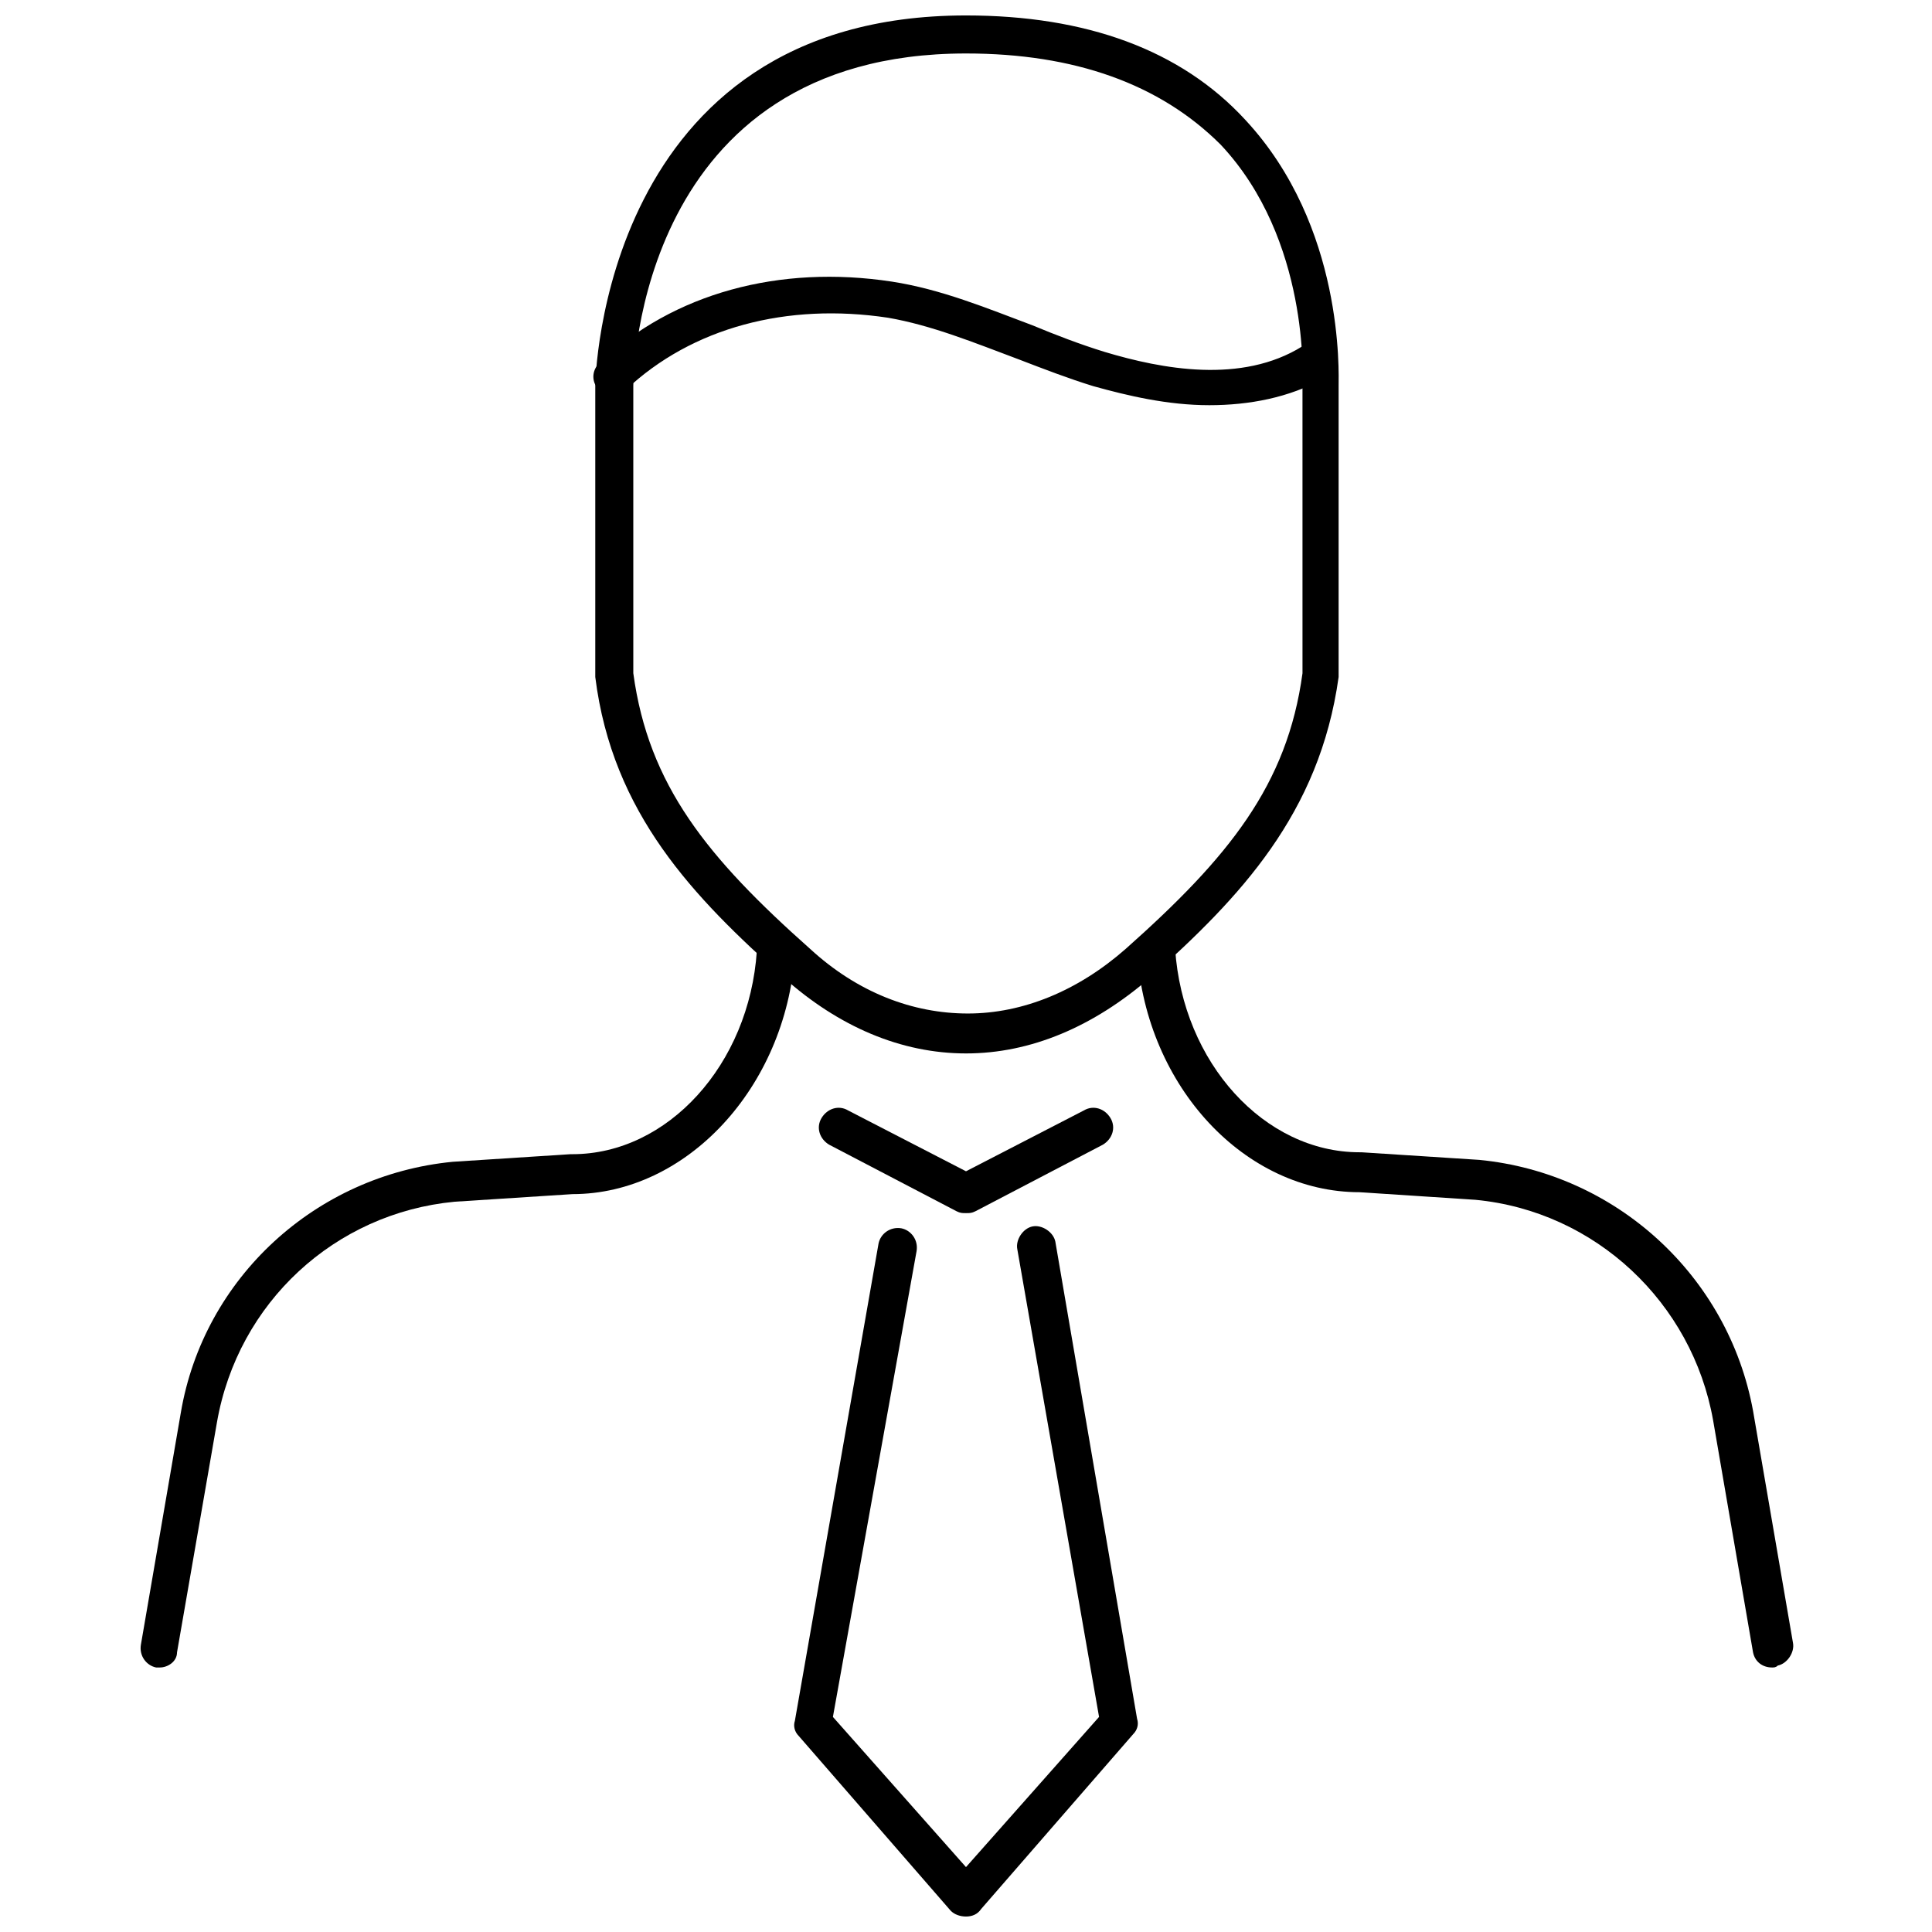
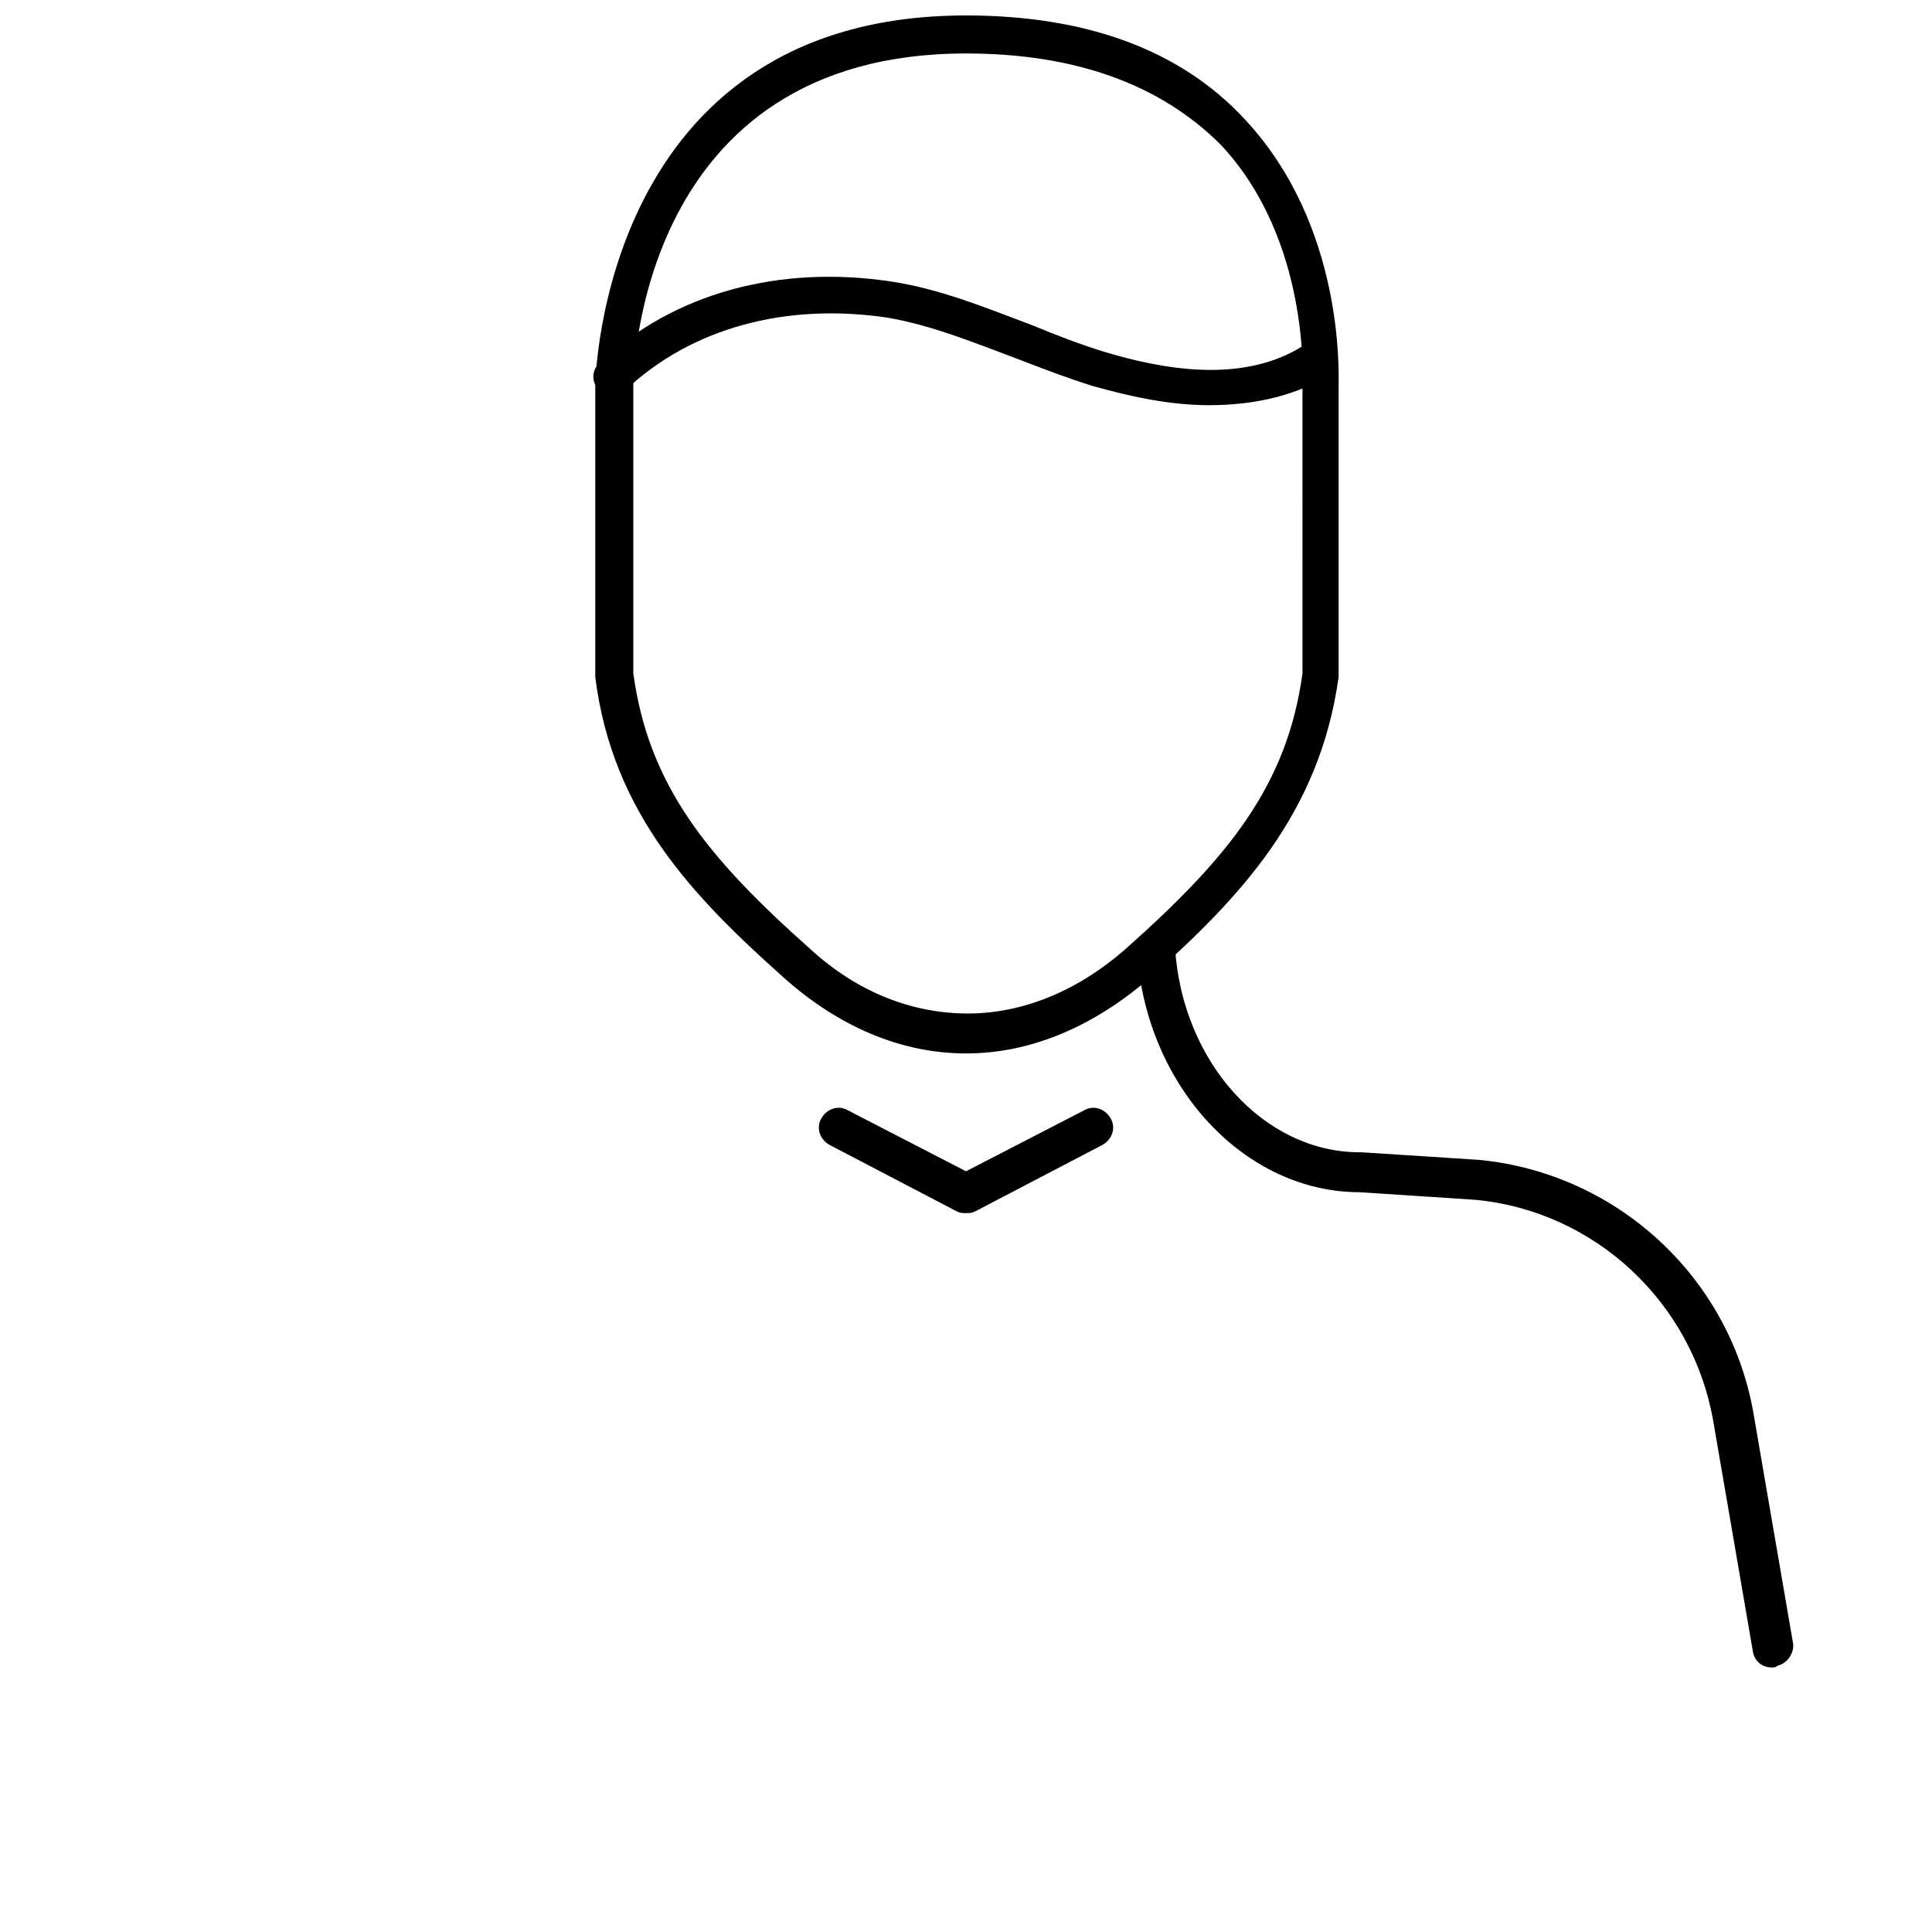
<svg xmlns="http://www.w3.org/2000/svg" width="800px" height="800px" version="1.1" viewBox="144 144 512 512">
  <defs>
    <clipPath id="b">
-       <path d="m354 468h92v183.9h-92z" />
-     </clipPath>
+       </clipPath>
    <clipPath id="a">
      <path d="m301 148.09h198v275.91h-198z" />
    </clipPath>
  </defs>
  <path d="m400 465.49c-1.008 0-1.512 0-2.519-0.504l-33.754-17.633c-2.519-1.512-3.527-4.535-2.016-7.055 1.512-2.519 4.535-3.527 7.055-2.016l31.234 16.121 31.234-16.121c2.519-1.512 5.543-0.504 7.055 2.016 1.512 2.519 0.504 5.543-2.016 7.055l-33.754 17.633c-1.008 0.504-1.512 0.504-2.519 0.504z" />
  <g clip-path="url(#b)">
-     <path d="m400 651.9c-1.512 0-3.023-0.504-4.031-1.512l-40.305-46.352c-1.008-1.008-1.512-2.519-1.008-4.031l22.168-126.46c0.504-2.519 3.023-4.535 6.047-4.031 2.519 0.504 4.535 3.023 4.031 6.047l-22.172 123.44 35.266 39.801 35.266-39.801-21.664-123.94c-0.504-2.519 1.512-5.543 4.031-6.047 2.519-0.504 5.543 1.512 6.047 4.031l21.664 126.46c0.504 1.512 0 3.023-1.008 4.031l-40.305 46.352c-1.008 1.508-2.516 2.012-4.027 2.012z" />
+     <path d="m400 651.9c-1.512 0-3.023-0.504-4.031-1.512l-40.305-46.352l22.168-126.46c0.504-2.519 3.023-4.535 6.047-4.031 2.519 0.504 4.535 3.023 4.031 6.047l-22.172 123.44 35.266 39.801 35.266-39.801-21.664-123.94c-0.504-2.519 1.512-5.543 4.031-6.047 2.519-0.504 5.543 1.512 6.047 4.031l21.664 126.46c0.504 1.512 0 3.023-1.008 4.031l-40.305 46.352c-1.008 1.508-2.516 2.012-4.027 2.012z" />
  </g>
  <g clip-path="url(#a)">
    <path d="m400 423.17c-17.129 0-33.754-7.055-48.367-20.152-23.68-21.16-45.344-43.328-49.879-79.602v-0.504-76.578c0-1.008 1.512-98.242 98.246-98.242 31.738 0 56.93 9.07 74.059 27.711 26.199 28.215 24.688 67.008 24.688 70.535v76.578 0.504c-5.039 36.273-26.199 58.441-49.879 79.602-15.113 13.098-31.738 20.148-48.867 20.148zm-88.168-100.76c4.031 29.727 19.648 48.871 46.855 73.051 12.594 11.586 27.207 17.129 41.816 17.129s29.223-6.047 41.816-17.129c27.207-24.184 42.824-43.328 46.855-73.051l-0.004-76.578v-0.504c0-0.504 2.016-37.785-21.664-62.977-16.121-16.121-38.793-24.18-67.508-24.18-86.656 0-88.168 84.637-88.168 88.164z" />
  </g>
  <path d="m613.61 585.9c-2.519 0-4.535-1.512-5.039-4.031l-10.578-61.465c-5.543-31.234-31.234-55.418-62.977-58.441l-30.73-2.016c-30.23 0-56.426-27.711-58.945-63.48 0-3.023 2.016-5.039 4.535-5.543 3.023 0 5.039 2.016 5.543 4.535 2.016 30.23 23.68 53.906 48.871 53.906h0.504l31.234 2.016c36.273 3.527 66 30.73 72.547 66.504l10.578 61.465c0.504 2.519-1.512 5.543-4.031 6.047-0.504 0.504-1.008 0.504-1.512 0.504z" />
-   <path d="m186.38 585.9h-1.008c-2.519-0.504-4.535-3.023-4.031-6.047l10.578-61.465c6.051-35.766 35.773-62.973 72.047-66.5l31.234-2.016h0.504c25.191 0 46.855-23.68 48.871-53.906 0-3.023 2.519-5.039 5.543-4.535 3.023 0 5.039 2.519 4.535 5.543-2.519 35.266-28.719 63.48-58.945 63.48l-31.234 2.016c-31.738 3.023-57.434 26.703-62.977 58.441l-10.582 60.961c0 2.519-2.519 4.027-4.535 4.027z" />
  <path d="m464.48 251.38c-11.082 0-21.664-2.519-30.73-5.039-6.551-2.016-13.098-4.535-19.648-7.055-12.09-4.535-23.176-9.07-34.762-11.082-26.703-4.031-51.891 2.519-69.527 19.145-2.016 2.016-5.039 2.016-7.055 0s-2.016-5.039 0-7.055c19.648-18.641 47.863-26.199 77.586-21.664 13.098 2.016 25.191 7.055 37.281 11.586 6.047 2.519 12.594 5.039 19.145 7.055 15.113 4.535 36.273 8.566 52.395-1.512 2.519-1.512 5.543-0.504 7.055 1.512 1.512 2.519 0.504 5.543-1.512 7.055-9.066 5.039-19.645 7.055-30.227 7.055z" />
</svg>